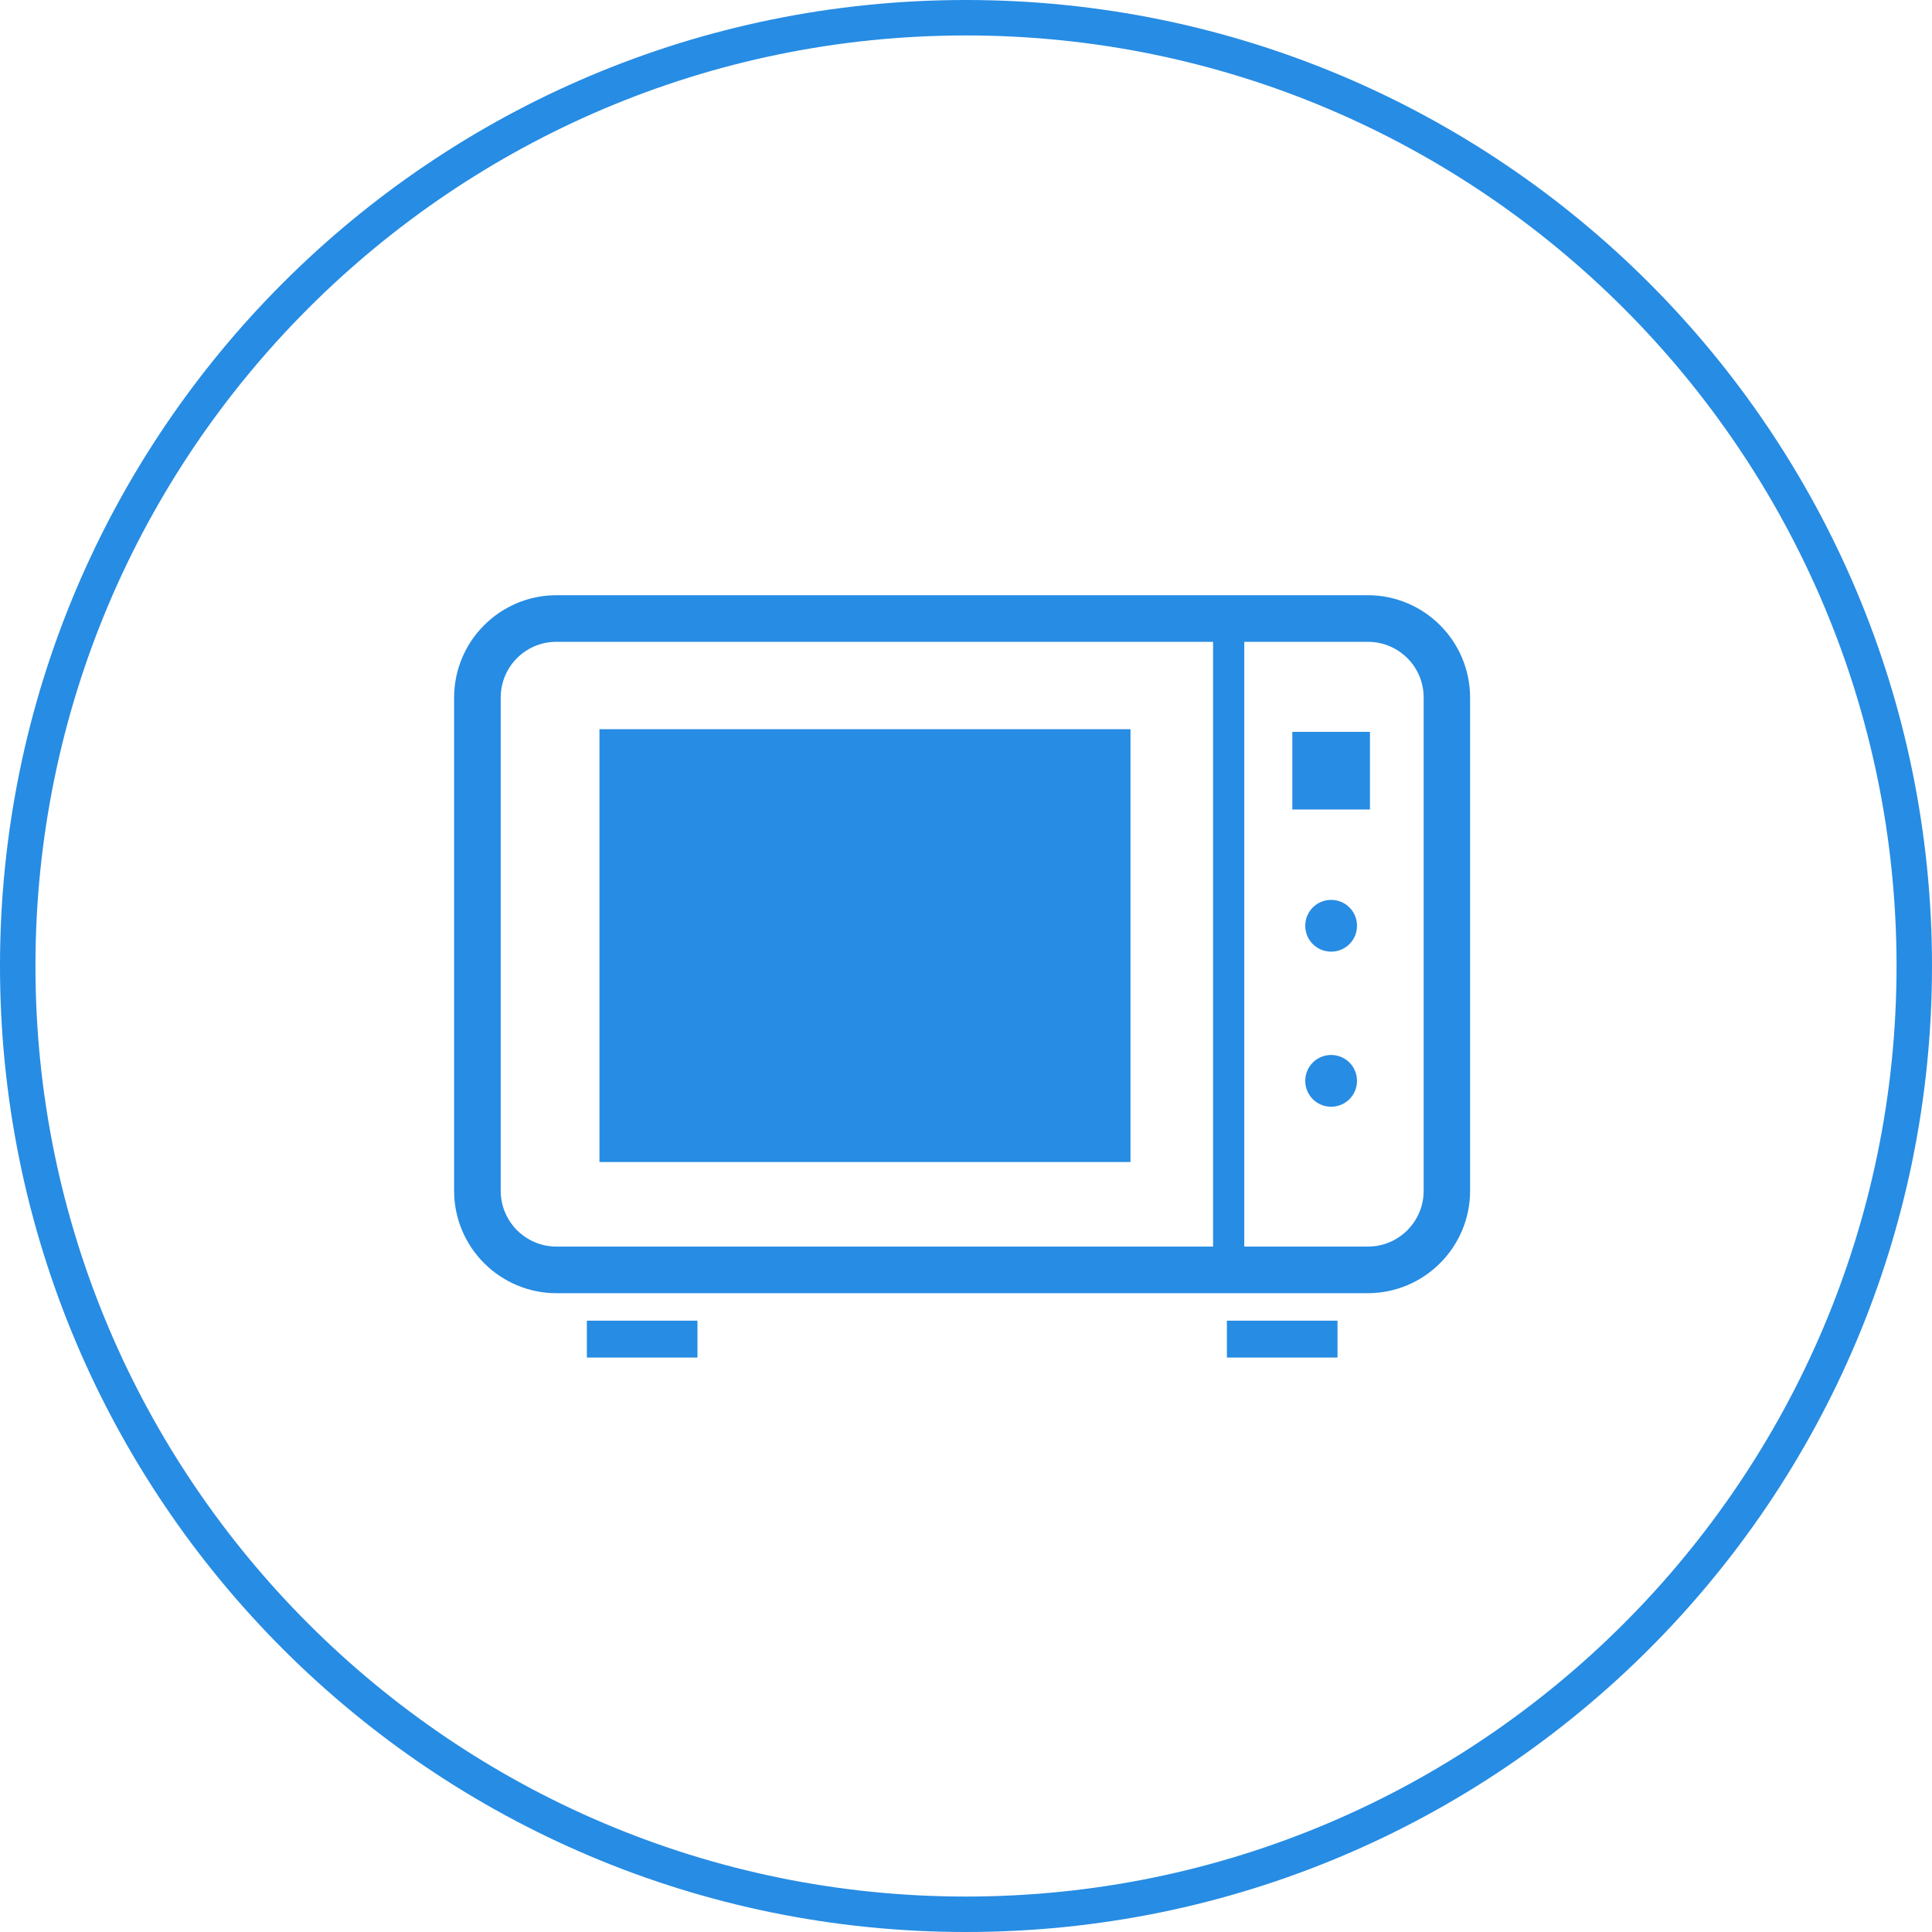
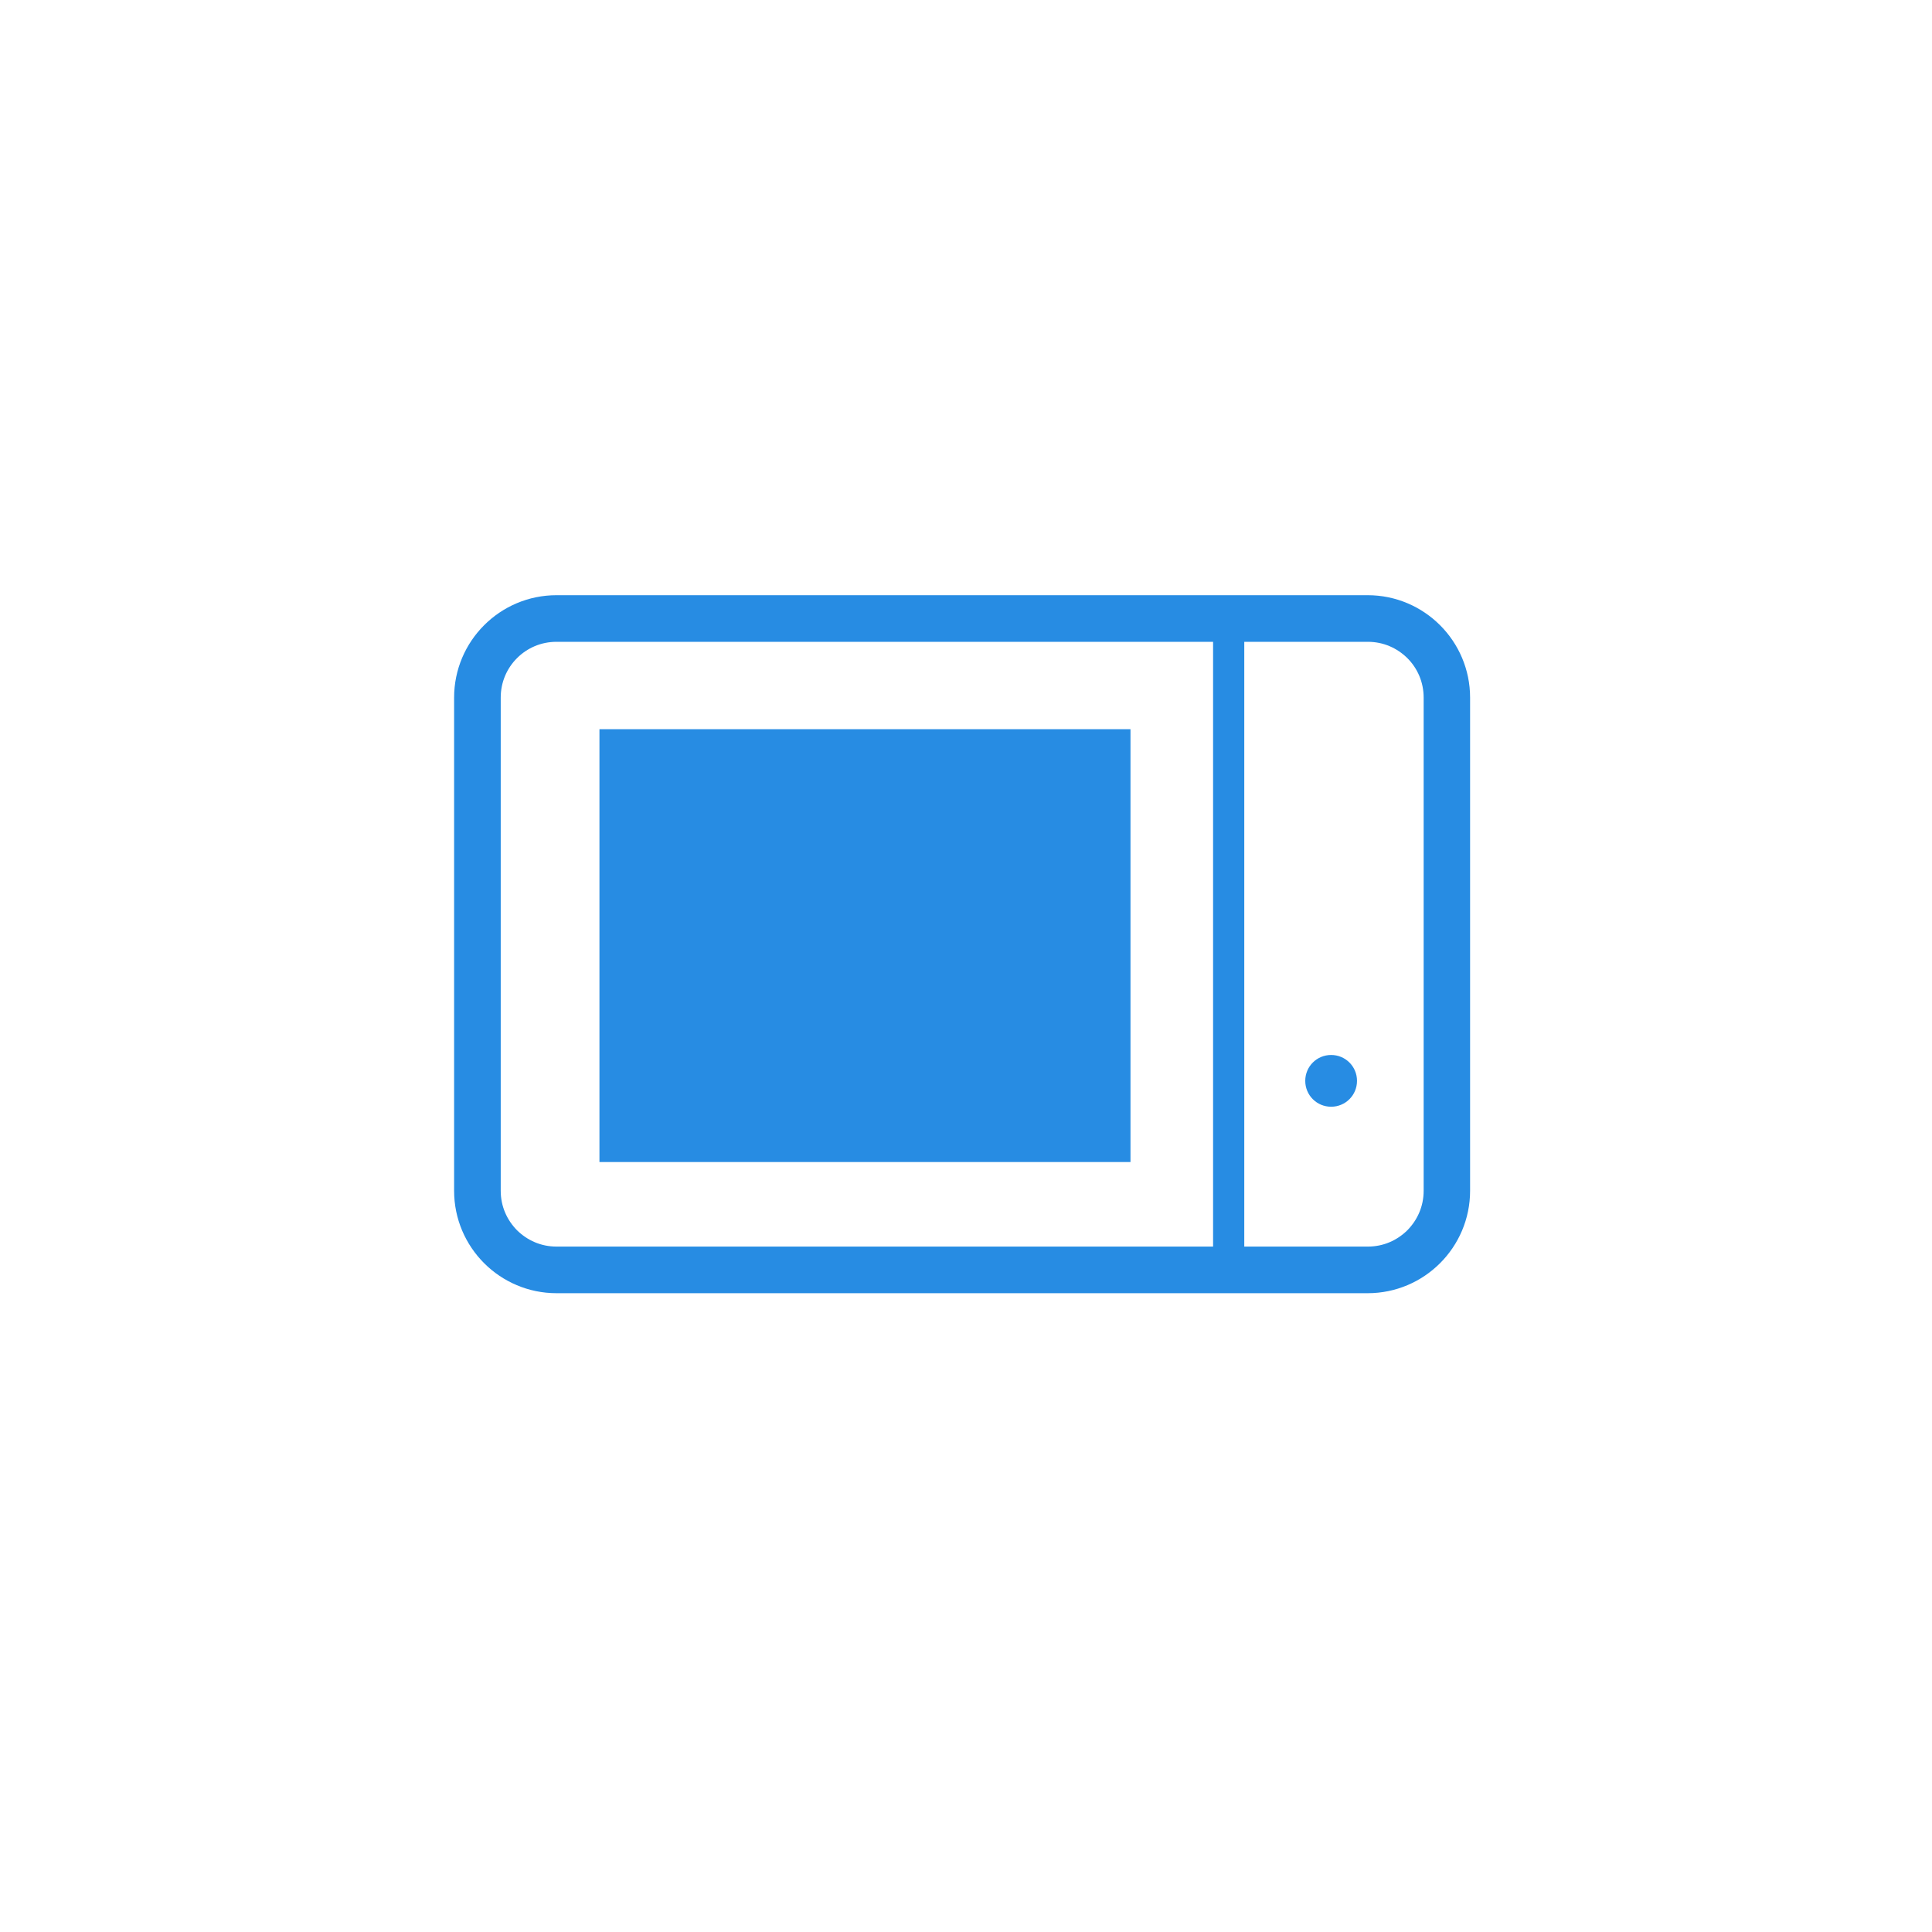
<svg xmlns="http://www.w3.org/2000/svg" id="_レイヤー_2" data-name="レイヤー 2" viewBox="0 0 109 109">
  <defs>
    <style>
      .cls-1 {
        fill: #278ce3;
      }
    </style>
  </defs>
  <g id="contents">
    <g>
-       <path class="cls-1" d="M54.5,2c28.95,0,52.5,23.55,52.5,52.5s-23.55,52.5-52.5,52.5S2,83.45,2,54.5,25.55,2,54.5,2m0-2C24.4,0,0,24.4,0,54.5s24.4,54.5,54.5,54.5,54.5-24.4,54.5-54.5S84.6,0,54.5,0h0Z" />
      <g>
-         <rect class="cls-1" x="33.11" y="74.51" width="6.24" height="2.08" />
-         <rect class="cls-1" x="69.22" y="74.51" width="6.24" height="2.08" />
        <path class="cls-1" d="M77.17,33.58H31.4c-3.19,0-5.78,2.59-5.78,5.78v27.82c0,3.19,2.59,5.78,5.78,5.78h45.76c3.19,0,5.78-2.59,5.78-5.78v-27.82c0-3.19-2.59-5.78-5.78-5.78Zm-8.72,36.75H31.4c-.88,0-1.65-.35-2.23-.92-.57-.58-.92-1.35-.92-2.23v-27.82c0-.88,.35-1.66,.92-2.23,.57-.57,1.35-.92,2.23-.92h37.04v34.13h0Zm11.87-3.15c0,.88-.35,1.65-.92,2.23-.58,.57-1.35,.92-2.23,.92h-6.97V36.21h6.97c.88,0,1.65,.35,2.23,.92,.57,.57,.92,1.35,.92,2.23v27.82h0Z" />
-         <rect class="cls-1" x="72.91" y="41.29" width="4.38" height="4.38" />
-         <path class="cls-1" d="M75.1,50.77c-.81,0-1.46,.65-1.46,1.46s.65,1.46,1.46,1.46,1.46-.65,1.46-1.46-.65-1.46-1.46-1.46Z" />
        <path class="cls-1" d="M75.1,59.52c-.81,0-1.46,.65-1.46,1.46s.65,1.46,1.46,1.46,1.46-.65,1.46-1.46-.65-1.46-1.46-1.46Z" />
        <rect class="cls-1" x="33.82" y="41.14" width="29.96" height="24.42" />
      </g>
    </g>
  </g>
</svg>